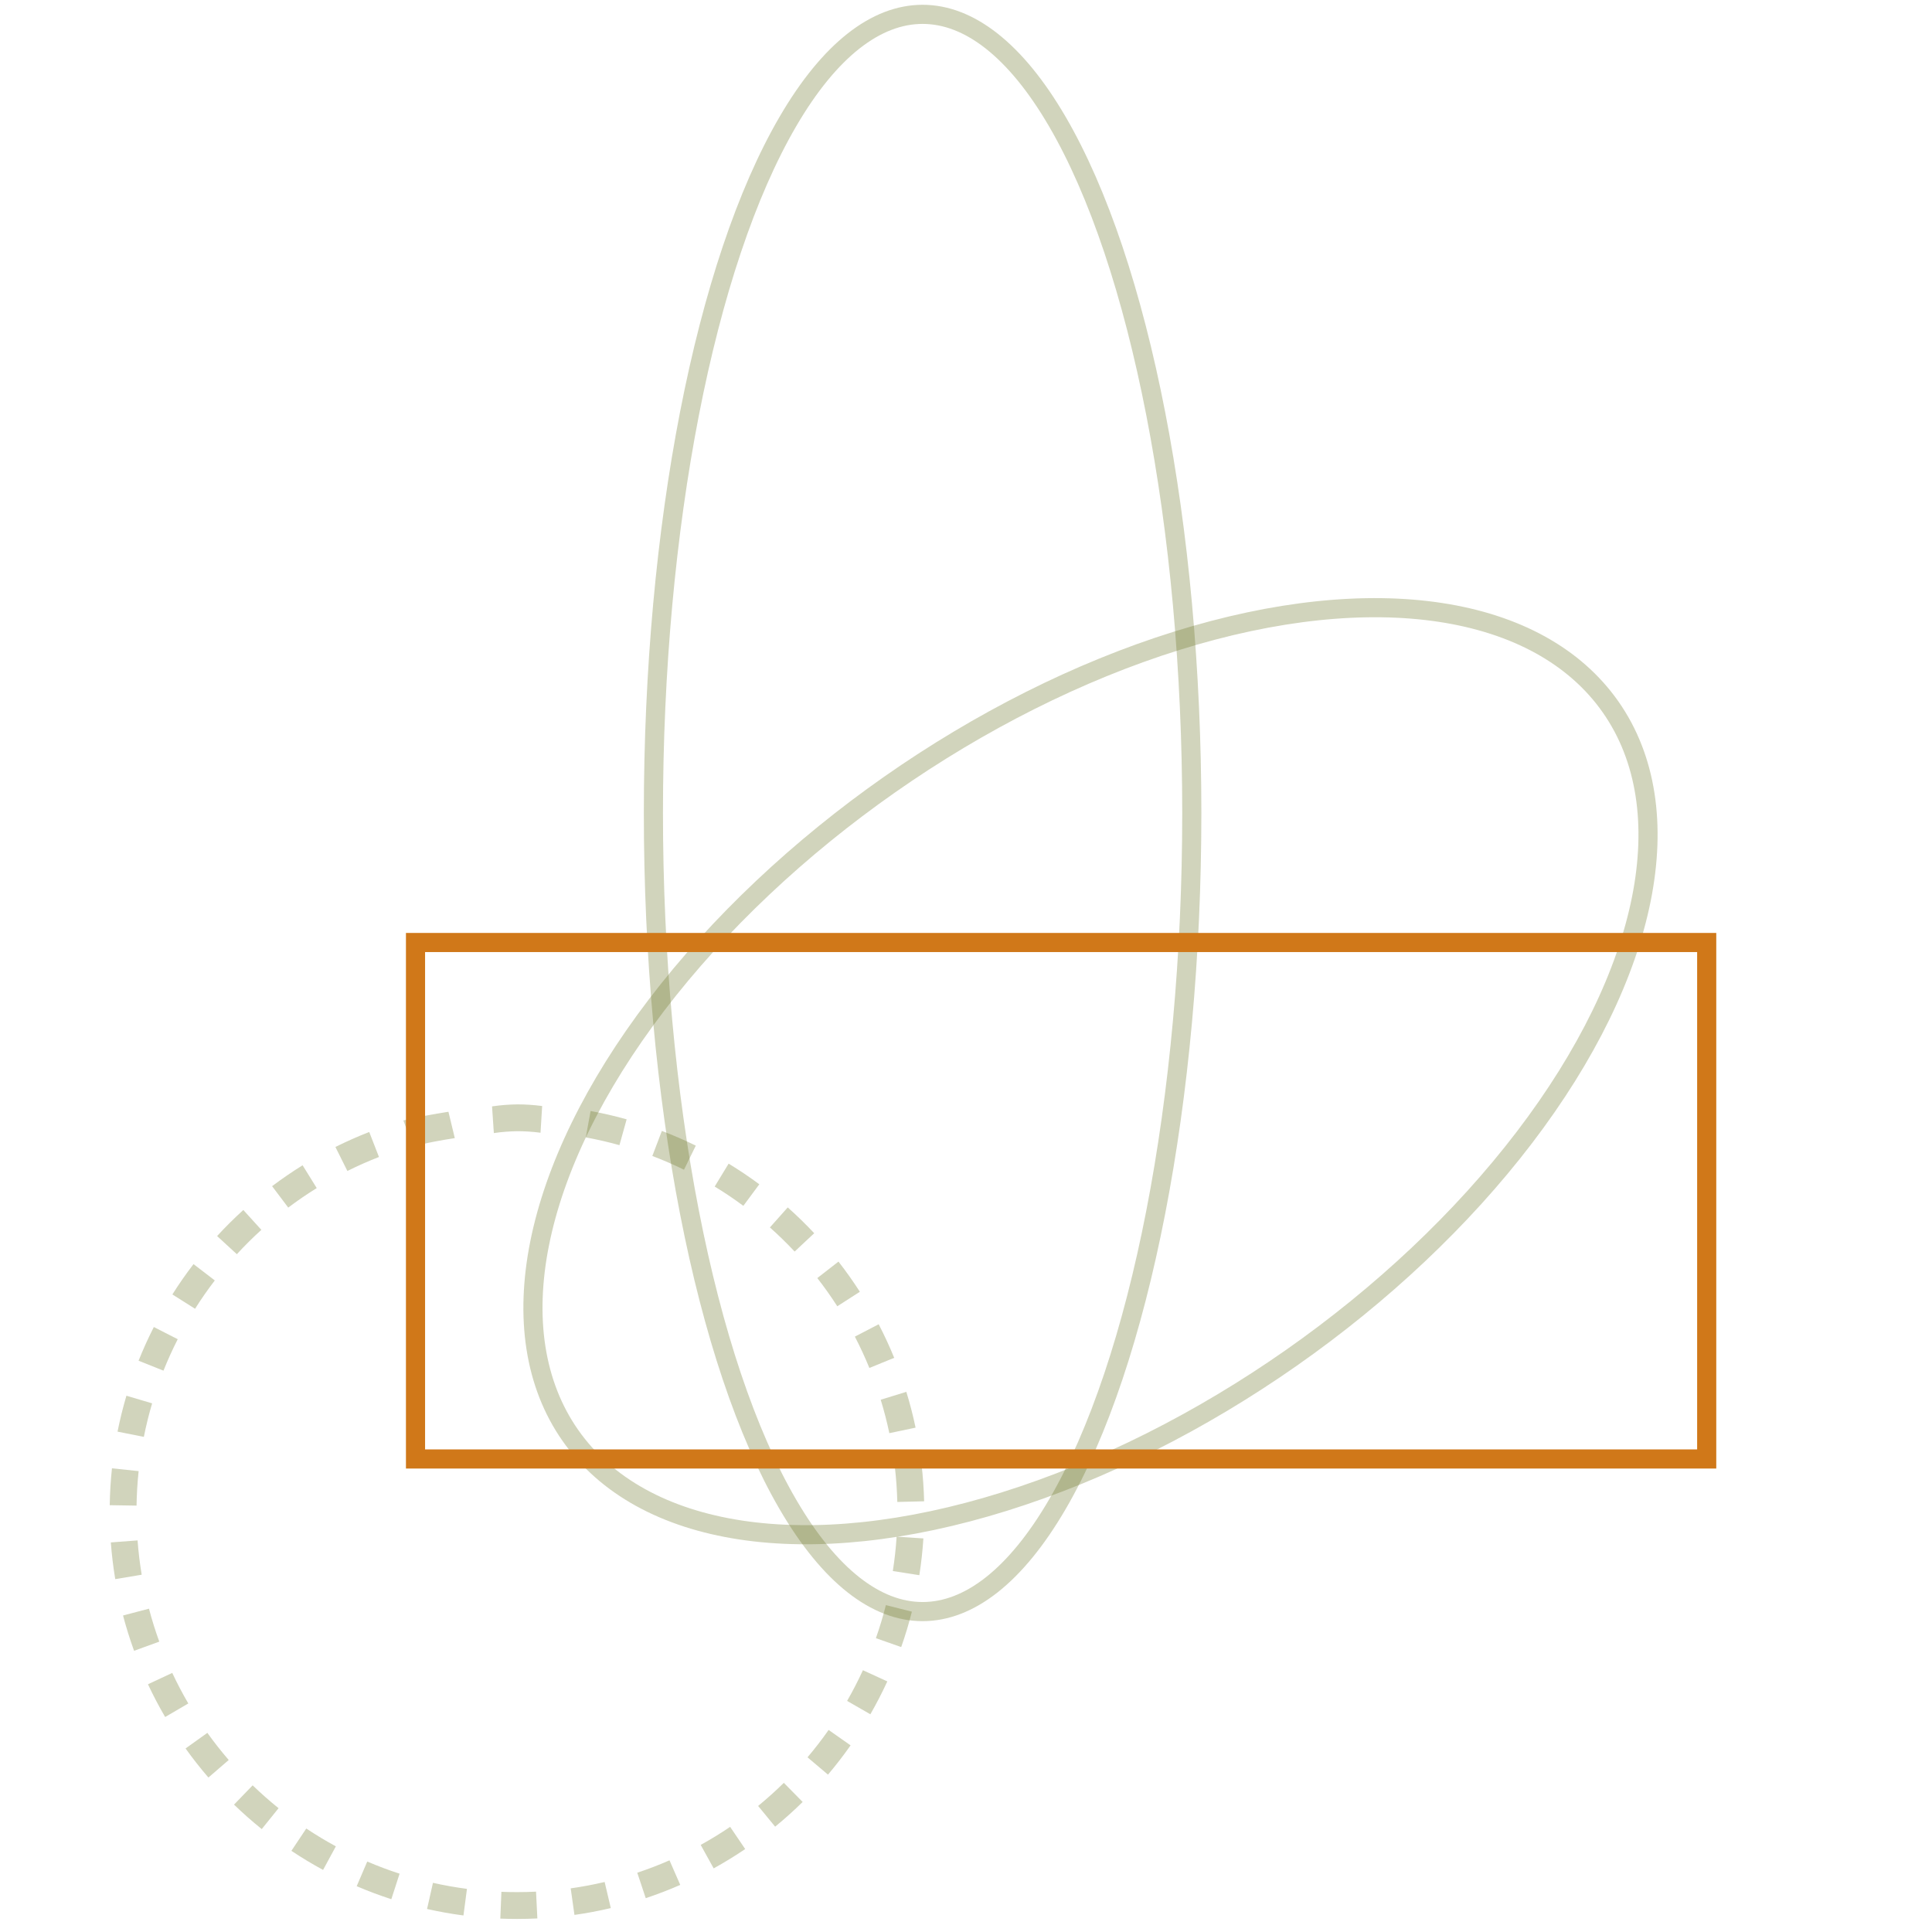
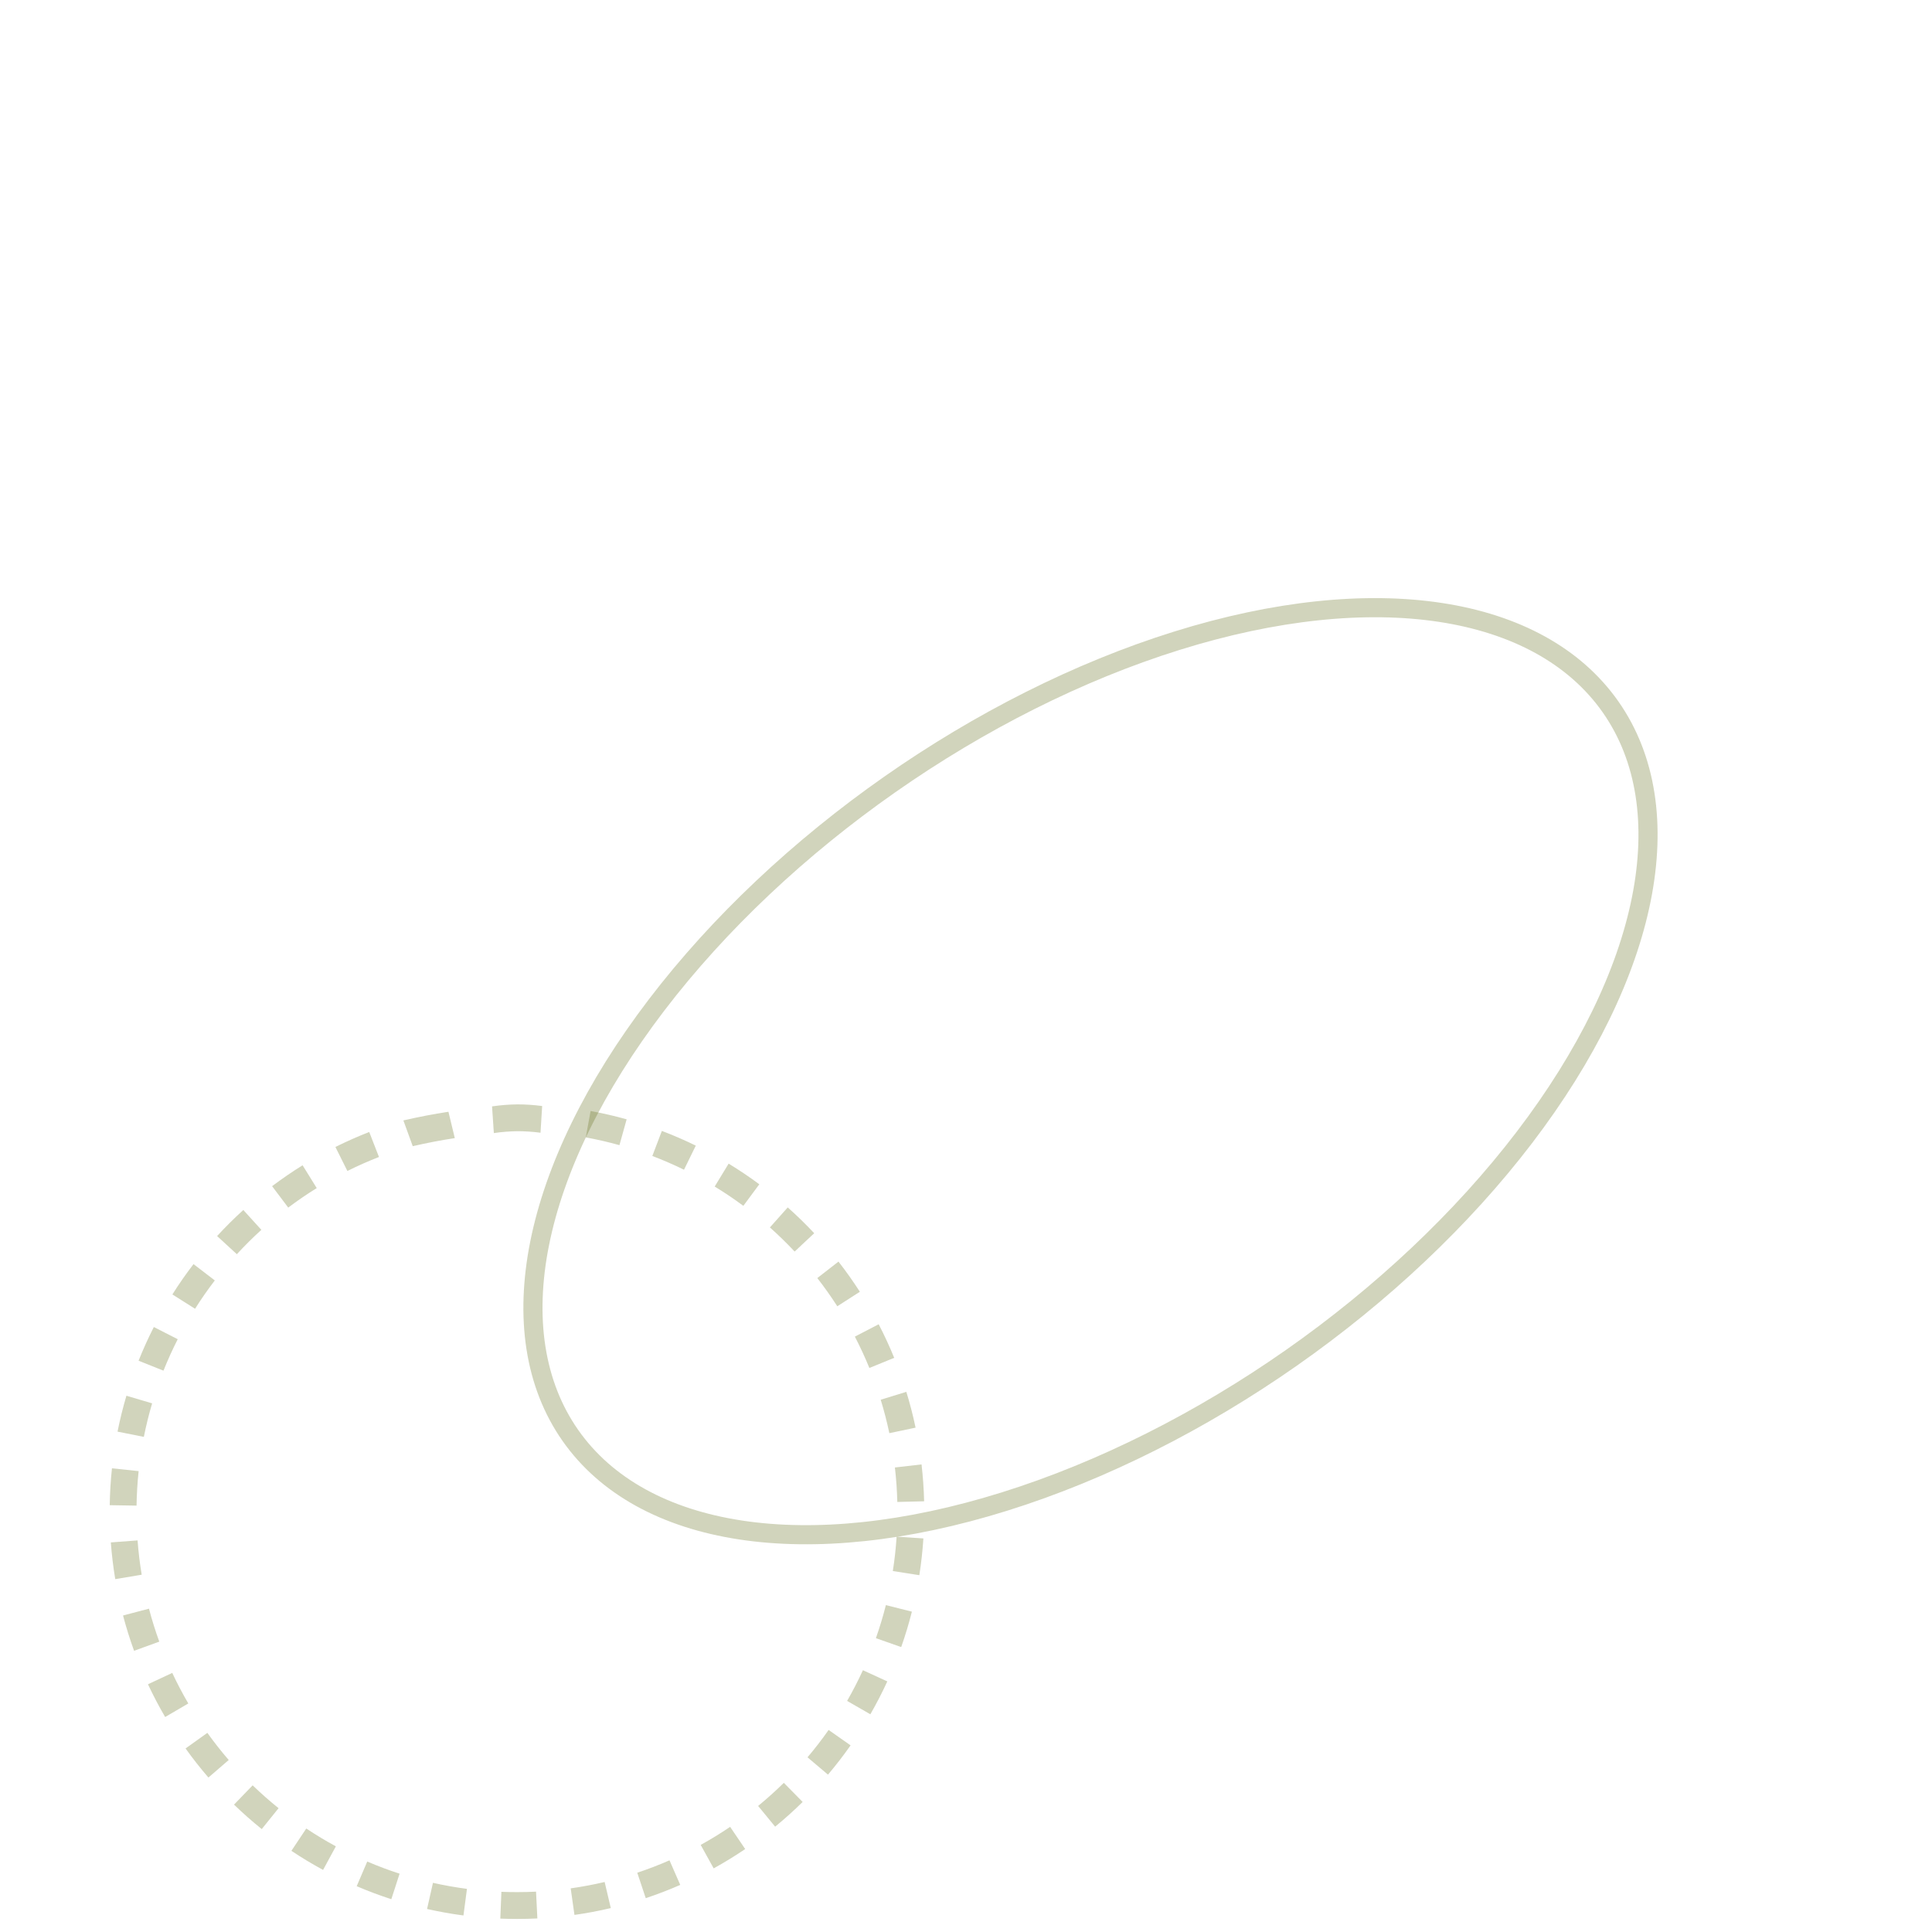
<svg xmlns="http://www.w3.org/2000/svg" width="202" height="202" viewBox="0 0 202 202">
  <g fill="none" fill-rule="evenodd">
-     <ellipse cx="96.462" cy="85" stroke="#646E20" stroke-width="2" opacity=".3" rx="28.146" ry="83.5" />
    <ellipse cx="114.016" cy="112" stroke="#646E20" stroke-width="2" opacity=".3" rx="66.389" ry="36.596" transform="rotate(-35 114.016 112)" />
    <path fill="#646E20" fill-rule="nonzero" d="M56.685,115.64 L56.514,118.433 C55.699,118.326 54.877,118.272 54.051,118.272 L54.051,115.467 C54.935,115.467 55.813,115.525 56.685,115.64 Z M65.519,117.03 L64.766,119.731 C63.608,119.408 62.433,119.137 61.246,118.92 L61.749,116.162 C63.021,116.394 64.279,116.684 65.519,117.03 Z M72.749,119.781 L71.516,122.3 C70.435,121.771 69.33,121.291 68.204,120.863 L69.202,118.242 C70.408,118.701 71.591,119.215 72.749,119.781 Z M79.39,123.823 L77.72,126.076 C76.752,125.358 75.753,124.685 74.724,124.058 L76.183,121.664 C77.284,122.335 78.355,123.055 79.39,123.823 Z M85.13,128.939 L83.084,130.857 C82.26,129.978 81.397,129.136 80.497,128.335 L82.362,126.241 C83.325,127.098 84.248,127.998 85.13,128.939 Z M89.902,135.061 L87.543,136.577 C86.891,135.563 86.195,134.58 85.454,133.629 L87.667,131.906 C88.459,132.924 89.205,133.976 89.902,135.061 Z M93.493,141.968 L90.897,143.028 C90.441,141.912 89.935,140.819 89.381,139.75 L91.87,138.458 C92.464,139.602 93.006,140.774 93.493,141.968 Z M95.728,149.268 L92.984,149.844 C92.736,148.663 92.435,147.497 92.082,146.348 L94.762,145.524 C95.141,146.754 95.463,148.004 95.728,149.268 Z M96.622,156.967 L93.818,157.037 C93.788,155.827 93.704,154.625 93.566,153.433 L96.352,153.111 C96.499,154.387 96.589,155.673 96.622,156.967 Z M96.12,164.694 L93.349,164.26 C93.535,163.074 93.668,161.876 93.746,160.669 L96.545,160.85 C96.461,162.142 96.319,163.424 96.12,164.694 Z M94.225,172.21 L91.58,171.278 C91.98,170.143 92.328,168.99 92.623,167.821 L95.342,168.507 C95.026,169.76 94.653,170.995 94.225,172.21 Z M91,179.236 L88.569,177.839 C89.168,176.795 89.72,175.724 90.223,174.629 L92.772,175.799 C92.233,176.972 91.642,178.118 91,179.236 Z M86.57,185.547 L84.429,183.736 C85.208,182.816 85.944,181.861 86.636,180.875 L88.932,182.486 C88.191,183.542 87.403,184.563 86.57,185.547 Z M81.045,190.988 L79.266,188.82 C80.198,188.056 81.095,187.25 81.953,186.404 L83.921,188.403 C83.002,189.308 82.042,190.17 81.045,190.988 Z M74.618,195.348 L73.261,192.894 C74.316,192.311 75.343,191.681 76.34,191.006 L77.913,193.327 C76.846,194.05 75.746,194.725 74.618,195.348 Z M67.515,198.463 L66.629,195.802 C67.772,195.421 68.897,194.989 69.999,194.506 L71.124,197.075 C69.944,197.592 68.74,198.055 67.515,198.463 Z M60.062,200.214 L59.669,197.438 C60.865,197.269 62.049,197.046 63.218,196.77 L63.862,199.499 C62.61,199.795 61.342,200.033 60.062,200.214 Z M52.31,200.6 L52.423,197.798 C52.965,197.82 53.508,197.831 54.059,197.831 C54.724,197.831 55.386,197.814 56.046,197.782 L56.184,200.583 C55.478,200.618 54.77,200.635 54.06,200.635 C53.471,200.635 52.89,200.624 52.31,200.6 Z M44.651,199.594 L45.268,196.858 C46.439,197.122 47.625,197.333 48.822,197.49 L48.457,200.271 C47.175,200.103 45.906,199.877 44.651,199.594 Z M37.294,197.211 L38.398,194.633 C39.504,195.107 40.633,195.531 41.779,195.902 L40.915,198.57 C39.687,198.172 38.479,197.719 37.294,197.211 Z M30.467,193.514 L32.023,191.18 C33.025,191.848 34.057,192.47 35.116,193.044 L33.779,195.509 C32.645,194.895 31.54,194.229 30.467,193.514 Z M24.468,188.682 L26.416,186.665 C27.283,187.502 28.187,188.3 29.126,189.056 L27.367,191.24 C26.363,190.431 25.395,189.578 24.468,188.682 Z M19.401,182.81 L21.681,181.178 C22.382,182.158 23.128,183.105 23.914,184.017 L21.791,185.849 C20.949,184.873 20.151,183.859 19.401,182.81 Z M15.47,176.099 L18.01,174.909 C18.521,176 19.081,177.066 19.689,178.106 L17.268,179.522 C16.617,178.409 16.017,177.267 15.47,176.099 Z M12.864,168.908 L15.576,168.195 C15.883,169.361 16.242,170.511 16.653,171.641 L14.018,172.599 C13.578,171.389 13.193,170.157 12.864,168.908 Z M11.587,161.267 L14.384,161.058 C14.474,162.264 14.618,163.46 14.815,164.644 L12.049,165.106 C11.838,163.838 11.683,162.557 11.587,161.267 Z M11.706,153.518 L14.495,153.813 C14.368,155.006 14.296,156.209 14.277,157.419 L11.473,157.375 C11.493,156.081 11.571,154.795 11.706,153.518 Z M13.218,145.93 L15.906,146.727 C15.565,147.879 15.276,149.049 15.04,150.232 L12.289,149.684 C12.542,148.417 12.852,147.164 13.218,145.93 Z M16.084,138.747 L18.583,140.02 C18.037,141.093 17.539,142.19 17.093,143.309 L14.488,142.269 C14.967,141.071 15.499,139.896 16.084,138.747 Z M20.233,132.169 L22.459,133.875 C21.726,134.831 21.037,135.819 20.394,136.838 L18.023,135.34 C18.711,134.25 19.449,133.192 20.233,132.169 Z M25.441,126.51 L27.326,128.586 C26.434,129.396 25.578,130.246 24.763,131.133 L22.699,129.234 C23.571,128.285 24.486,127.376 25.441,126.51 Z M31.638,121.836 L33.116,124.22 C32.093,124.854 31.098,125.535 30.136,126.26 L28.449,124.02 C29.478,123.245 30.543,122.516 31.638,121.836 Z M38.605,118.356 L39.623,120.969 C38.5,121.406 37.398,121.894 36.321,122.432 L35.069,119.922 C36.223,119.347 37.402,118.824 38.605,118.356 Z M46.886,116.24 L47.552,118.994 C46.068,119.222 44.6,119.505 43.154,119.839 L42.175,117.146 C43.725,116.787 45.296,116.485 46.886,116.24 Z M54.063,115.469 L54.08,118.273 C53.26,118.285 52.444,118.35 51.634,118.469 L51.446,115.678 C52.312,115.551 53.185,115.481 54.063,115.469 Z" opacity=".3" />
-     <rect width="135" height="54" x="43.444" y="98.543" stroke="#D07819" stroke-width="2" />
  </g>
</svg>